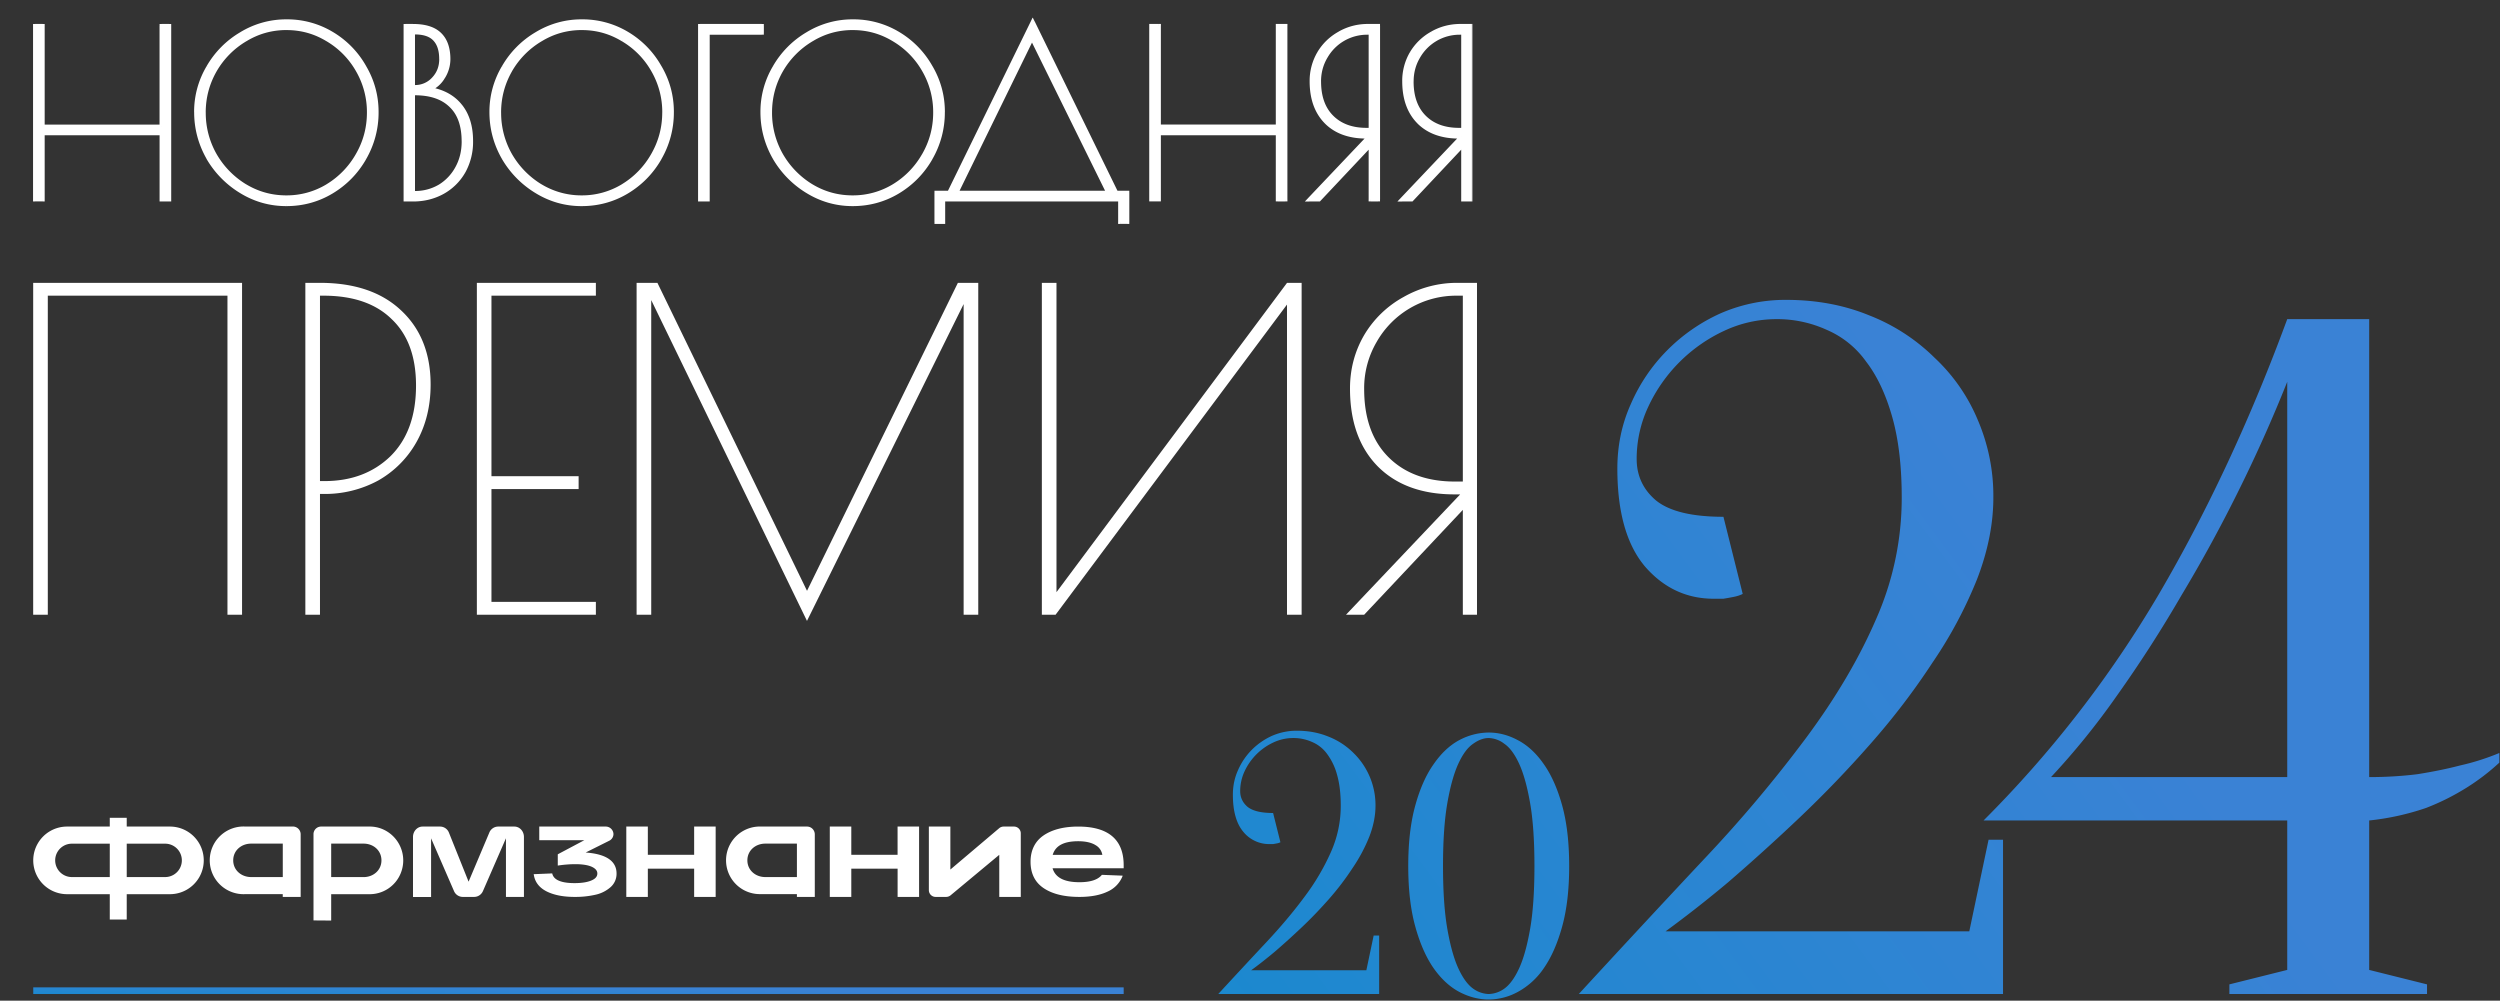
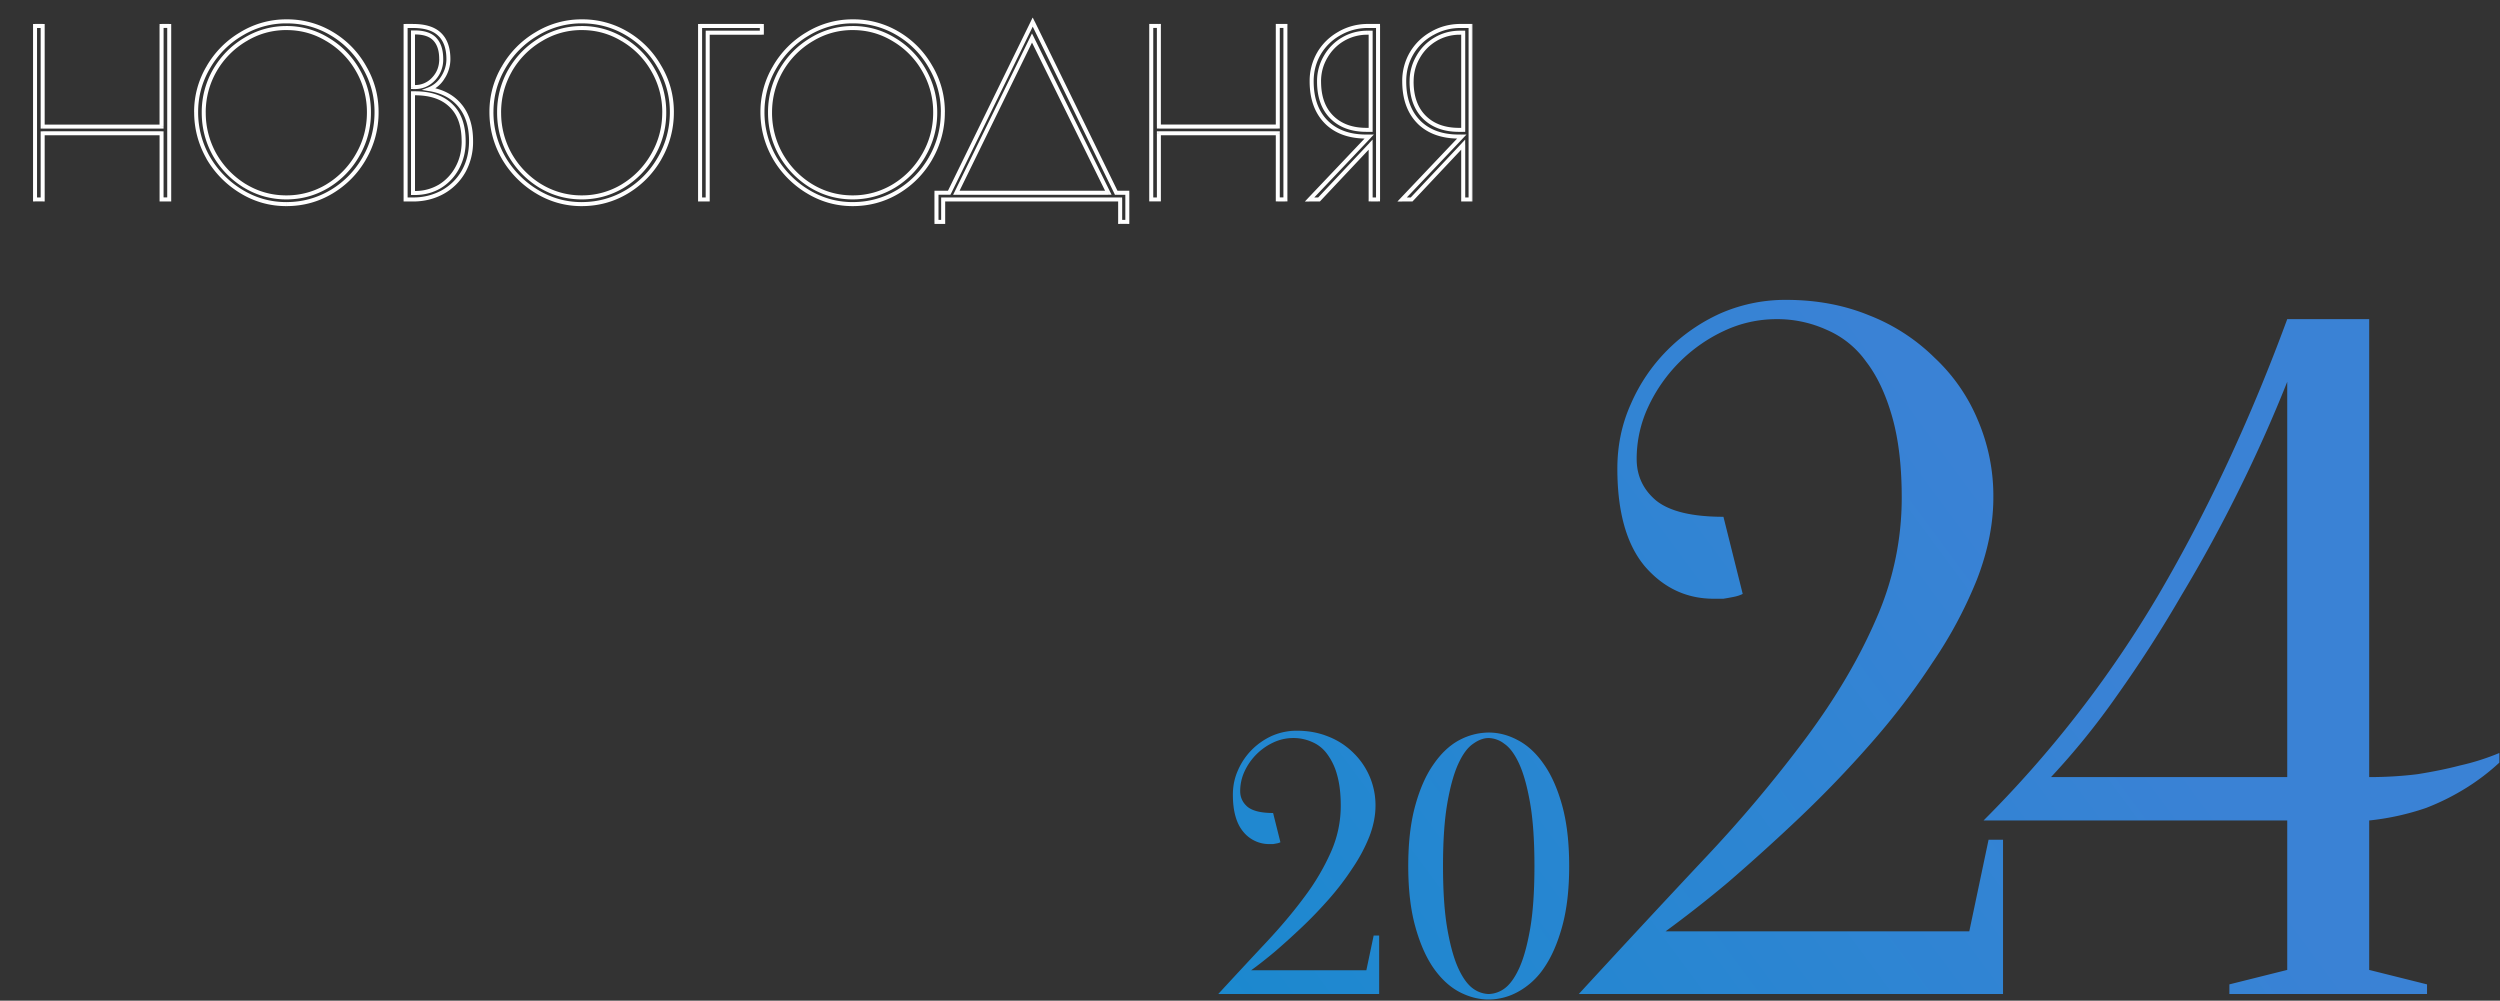
<svg xmlns="http://www.w3.org/2000/svg" fill="none" viewBox="0 0 752 301">
  <rect x="0" y="0" width="752" height="301" fill="#333333" stroke="none" />
-   <path fill="#fff" d="M9.98 85.08h62.83v99.83h-4.39V88.94H14.38v95.97h-4.4V85.08Zm81.88 0h4.39c10.47 0 18.64 2.8 24.5 8.38 5.85 5.5 8.78 12.92 8.78 22.23 0 6.48-1.42 12.25-4.26 17.3a30.25 30.25 0 0 1-11.58 11.59 33.62 33.62 0 0 1-16.38 4h-1.06v36.33h-4.4V85.08Zm5.72 59.63c8.08 0 14.69-2.48 19.84-7.45 5.14-5.06 7.72-12.16 7.72-21.3 0-8.7-2.45-15.35-7.33-19.97-4.79-4.7-11.62-7.05-20.5-7.05h-1.06v55.77h1.33Zm45.86-59.63h35.8v3.86h-31.41v54.3h26.22v3.87h-26.22v33.94h31.41v3.86h-35.8V85.08Zm150.82 0v99.83h-4.4V91.47l-47.12 95.3-46.85-96.5v94.64h-4.4V85.08h6.26l45 92.64 45.38-92.64h6.13Zm19.13 0h4.4v93.04l69.35-93.04h4.39v99.83h-4.4v-93.3l-69.61 93.3h-4.13V85.08Zm125.83 63.63h-1.73c-9.76 0-17.44-2.8-23.03-8.39-5.59-5.68-8.38-13.49-8.38-23.43 0-5.86 1.42-11.22 4.26-16.1a31.23 31.23 0 0 1 11.85-11.45 32.42 32.42 0 0 1 16.37-4.26h5.72v99.83h-4.26v-31.54l-29.68 31.54h-5.46l34.34-36.2Zm.8-3.86V88.94h-1.73a27.5 27.5 0 0 0-24.23 13.98 27.5 27.5 0 0 0-3.72 14.1c0 8.8 2.44 15.62 7.32 20.5 4.88 4.88 11.54 7.33 19.97 7.33h2.4Z" />
  <mask id="a" width="434" height="63" x="9.04" y="5" fill="#000" maskUnits="userSpaceOnUse">
    <path fill="#fff" d="M9.04 5h434v63h-434z" />
-     <path d="M10.54 7.81h2.3v30.27H48.6V7.81h2.3V60h-2.3V40.1H12.84V60h-2.3V7.81ZM86.12 61.4c-4.87 0-9.39-1.27-13.56-3.83a28.6 28.6 0 0 1-9.95-10.15 27.41 27.41 0 0 1-3.62-13.71c0-4.83 1.23-9.33 3.69-13.5a27.48 27.48 0 0 1 9.95-10.02 25.9 25.9 0 0 1 13.56-3.76c4.92 0 9.44 1.23 13.57 3.69a27.1 27.1 0 0 1 9.81 10.02 26.27 26.27 0 0 1 3.7 13.57 27.4 27.4 0 0 1-3.7 13.91 27.48 27.48 0 0 1-9.88 10.1 26.03 26.03 0 0 1-13.57 3.68Zm0-2.02c4.46 0 8.59-1.13 12.39-3.4a25.64 25.64 0 0 0 9.05-9.33 25.2 25.2 0 0 0 3.4-12.8 25.1 25.1 0 0 0-3.33-12.67 25.1 25.1 0 0 0-9.05-9.25 23.36 23.36 0 0 0-12.39-3.48c-4.5 0-8.65 1.16-12.45 3.48a25.64 25.64 0 0 0-9.12 9.25 25.1 25.1 0 0 0-3.34 12.67 25.6 25.6 0 0 0 12.46 22.12 23.71 23.71 0 0 0 12.38 3.41Zm35.9-51.56h2.22c3.67 0 6.36.86 8.07 2.58 1.72 1.67 2.58 4.15 2.58 7.44 0 1.9-.56 3.74-1.67 5.5a8.45 8.45 0 0 1-4.04 3.48c3.99.65 7.07 2.32 9.25 5.01 2.19 2.69 3.28 6.22 3.28 10.58 0 3.47-.77 6.56-2.3 9.25a16.26 16.26 0 0 1-6.33 6.2 18.2 18.2 0 0 1-8.84 2.15h-2.23V7.81Zm2.78 18.37c2.22 0 4.1-.8 5.63-2.43a8.4 8.4 0 0 0 2.3-5.99c0-2.64-.65-4.63-1.95-5.98-1.25-1.35-3.25-2.02-5.98-2.02h-.56v16.42h.56Zm0 31.87c2.73 0 5.21-.65 7.44-1.95a14.54 14.54 0 0 0 5.29-5.56 16.35 16.35 0 0 0 1.95-8c0-4.78-1.28-8.38-3.83-10.79-2.5-2.46-6.12-3.69-10.85-3.69h-.56v30h.56Zm50.17 3.34c-4.87 0-9.4-1.27-13.57-3.83a28.6 28.6 0 0 1-9.95-10.15 27.41 27.41 0 0 1-3.62-13.71c0-4.83 1.23-9.33 3.7-13.5a27.48 27.48 0 0 1 9.94-10.02 25.9 25.9 0 0 1 13.57-3.76c4.92 0 9.44 1.23 13.57 3.69a27.1 27.1 0 0 1 9.81 10.02 26.27 26.27 0 0 1 3.69 13.57 27.4 27.4 0 0 1-3.69 13.91 27.48 27.48 0 0 1-9.88 10.1 26.03 26.03 0 0 1-13.57 3.68Zm0-2.02c4.45 0 8.58-1.13 12.39-3.4a25.64 25.64 0 0 0 9.04-9.33 25.2 25.2 0 0 0 3.41-12.8 25.1 25.1 0 0 0-3.34-12.67 25.1 25.1 0 0 0-9.04-9.25 23.36 23.36 0 0 0-12.39-3.48c-4.5 0-8.65 1.16-12.45 3.48a25.64 25.64 0 0 0-9.12 9.25 25.1 25.1 0 0 0-3.34 12.67 25.61 25.61 0 0 0 12.46 22.12 23.71 23.71 0 0 0 12.38 3.41Zm35.61-51.56h18.58v2.02h-16.28V60h-2.3V7.81Zm45.9 53.58c-4.87 0-9.4-1.27-13.57-3.83a28.59 28.59 0 0 1-9.95-10.15 27.41 27.41 0 0 1-3.62-13.71c0-4.83 1.23-9.33 3.69-13.5a27.49 27.49 0 0 1 9.95-10.02 25.9 25.9 0 0 1 13.57-3.76c4.92 0 9.44 1.23 13.57 3.69a27.1 27.1 0 0 1 9.8 10.02 26.27 26.27 0 0 1 3.7 13.57 27.4 27.4 0 0 1-3.7 13.91 27.48 27.48 0 0 1-9.87 10.1 26.04 26.04 0 0 1-13.57 3.68Zm0-2.02c4.45 0 8.58-1.13 12.38-3.4a25.63 25.63 0 0 0 9.05-9.33 25.2 25.2 0 0 0 3.41-12.8c0-4.55-1.11-8.77-3.34-12.67a25.1 25.1 0 0 0-9.05-9.25 23.35 23.35 0 0 0-12.38-3.48c-4.5 0-8.65 1.16-12.46 3.48a25.64 25.64 0 0 0-9.11 9.25 25.09 25.09 0 0 0-3.34 12.67 25.6 25.6 0 0 0 12.45 22.12 23.71 23.71 0 0 0 12.39 3.41Zm25.22-1.39h3.82l25.12-51.35 25.12 51.35h3.34v8.77h-2.16V60h-53.23v6.75h-2.01v-8.77Zm51.7 0-22.97-46.55-22.75 46.55h45.72Zm12.9-50.17h2.3v30.27h35.77V7.81h2.3V60h-2.3V40.1H348.6V60h-2.3V7.81Zm65.57 33.26h-.9c-5.1 0-9.12-1.46-12.04-4.38-2.92-2.97-4.38-7.05-4.38-12.25 0-3.06.74-5.86 2.22-8.42a16.32 16.32 0 0 1 6.2-5.98 16.95 16.95 0 0 1 8.55-2.23h3V60h-2.23V43.5L396.77 60h-2.85l17.95-18.93Zm.42-2.01V9.83h-.9a14.37 14.37 0 0 0-12.67 7.3 14.37 14.37 0 0 0-1.95 7.38c0 4.6 1.28 8.17 3.83 10.72 2.55 2.55 6.03 3.83 10.44 3.83h1.25Zm27.42 2.01h-.9c-5.1 0-9.12-1.46-12.04-4.38-2.92-2.97-4.38-7.05-4.38-12.25 0-3.06.74-5.86 2.23-8.42a16.32 16.32 0 0 1 6.19-5.98 16.95 16.95 0 0 1 8.56-2.23h2.99V60h-2.23V43.5L424.62 60h-2.86l17.95-18.93Zm.42-2.01V9.83h-.9a14.37 14.37 0 0 0-12.67 7.3 14.38 14.38 0 0 0-1.94 7.38c0 4.6 1.27 8.17 3.82 10.72 2.55 2.55 6.03 3.83 10.44 3.83h1.25Z" />
  </mask>
-   <path fill="#fff" d="M10.54 7.81h2.3v30.27H48.6V7.81h2.3V60h-2.3V40.1H12.84V60h-2.3V7.81ZM86.12 61.4c-4.87 0-9.39-1.27-13.56-3.83a28.6 28.6 0 0 1-9.95-10.15 27.41 27.41 0 0 1-3.62-13.71c0-4.83 1.23-9.33 3.69-13.5a27.48 27.48 0 0 1 9.95-10.02 25.9 25.9 0 0 1 13.56-3.76c4.92 0 9.44 1.23 13.57 3.69a27.1 27.1 0 0 1 9.81 10.02 26.27 26.27 0 0 1 3.7 13.57 27.4 27.4 0 0 1-3.7 13.91 27.48 27.48 0 0 1-9.88 10.1 26.03 26.03 0 0 1-13.57 3.68Zm0-2.02c4.46 0 8.59-1.13 12.39-3.4a25.64 25.64 0 0 0 9.05-9.33 25.2 25.2 0 0 0 3.4-12.8 25.1 25.1 0 0 0-3.33-12.67 25.1 25.1 0 0 0-9.05-9.25 23.36 23.36 0 0 0-12.39-3.48c-4.5 0-8.65 1.16-12.45 3.48a25.64 25.64 0 0 0-9.12 9.25 25.1 25.1 0 0 0-3.34 12.67 25.6 25.6 0 0 0 12.46 22.12 23.71 23.71 0 0 0 12.38 3.41Zm35.9-51.56h2.22c3.67 0 6.36.86 8.07 2.58 1.72 1.67 2.58 4.15 2.58 7.44 0 1.9-.56 3.74-1.67 5.5a8.45 8.45 0 0 1-4.04 3.48c3.99.65 7.07 2.32 9.25 5.01 2.19 2.69 3.28 6.22 3.28 10.58 0 3.47-.77 6.56-2.3 9.25a16.26 16.26 0 0 1-6.33 6.2 18.2 18.2 0 0 1-8.84 2.15h-2.23V7.81Zm2.78 18.37c2.22 0 4.1-.8 5.63-2.43a8.4 8.4 0 0 0 2.3-5.99c0-2.64-.65-4.63-1.95-5.98-1.25-1.35-3.25-2.02-5.98-2.02h-.56v16.42h.56Zm0 31.87c2.73 0 5.21-.65 7.44-1.95a14.54 14.54 0 0 0 5.29-5.56 16.35 16.35 0 0 0 1.95-8c0-4.78-1.28-8.38-3.83-10.79-2.5-2.46-6.12-3.69-10.85-3.69h-.56v30h.56Zm50.17 3.34c-4.87 0-9.4-1.27-13.57-3.83a28.6 28.6 0 0 1-9.95-10.15 27.41 27.41 0 0 1-3.62-13.71c0-4.83 1.23-9.33 3.7-13.5a27.48 27.48 0 0 1 9.94-10.02 25.9 25.9 0 0 1 13.57-3.76c4.92 0 9.44 1.23 13.57 3.69a27.1 27.1 0 0 1 9.81 10.02 26.27 26.27 0 0 1 3.69 13.57 27.4 27.4 0 0 1-3.69 13.91 27.48 27.48 0 0 1-9.88 10.1 26.03 26.03 0 0 1-13.57 3.68Zm0-2.02c4.45 0 8.58-1.13 12.39-3.4a25.64 25.64 0 0 0 9.04-9.33 25.2 25.2 0 0 0 3.41-12.8 25.1 25.1 0 0 0-3.34-12.67 25.1 25.1 0 0 0-9.04-9.25 23.36 23.36 0 0 0-12.39-3.48c-4.5 0-8.65 1.16-12.45 3.48a25.64 25.64 0 0 0-9.12 9.25 25.1 25.1 0 0 0-3.34 12.67 25.61 25.61 0 0 0 12.46 22.12 23.71 23.71 0 0 0 12.38 3.41Zm35.61-51.56h18.58v2.02h-16.28V60h-2.3V7.81Zm45.9 53.58c-4.87 0-9.4-1.27-13.57-3.83a28.59 28.59 0 0 1-9.95-10.15 27.41 27.41 0 0 1-3.62-13.71c0-4.83 1.23-9.33 3.69-13.5a27.49 27.49 0 0 1 9.95-10.02 25.9 25.9 0 0 1 13.57-3.76c4.92 0 9.44 1.23 13.57 3.69a27.1 27.1 0 0 1 9.8 10.02 26.27 26.27 0 0 1 3.7 13.57 27.4 27.4 0 0 1-3.7 13.91 27.48 27.48 0 0 1-9.87 10.1 26.04 26.04 0 0 1-13.57 3.68Zm0-2.02c4.45 0 8.58-1.13 12.38-3.4a25.63 25.63 0 0 0 9.05-9.33 25.2 25.2 0 0 0 3.41-12.8c0-4.55-1.11-8.77-3.34-12.67a25.1 25.1 0 0 0-9.05-9.25 23.35 23.35 0 0 0-12.38-3.48c-4.5 0-8.65 1.16-12.46 3.48a25.64 25.64 0 0 0-9.11 9.25 25.09 25.09 0 0 0-3.34 12.67 25.6 25.6 0 0 0 12.45 22.12 23.71 23.71 0 0 0 12.39 3.41Zm25.22-1.39h3.82l25.12-51.35 25.12 51.35h3.34v8.77h-2.16V60h-53.23v6.75h-2.01v-8.77Zm51.7 0-22.97-46.55-22.75 46.55h45.72Zm12.9-50.17h2.3v30.27h35.77V7.81h2.3V60h-2.3V40.1H348.6V60h-2.3V7.81Zm65.57 33.26h-.9c-5.1 0-9.12-1.46-12.04-4.38-2.92-2.97-4.38-7.05-4.38-12.25 0-3.06.74-5.86 2.22-8.42a16.32 16.32 0 0 1 6.2-5.98 16.95 16.95 0 0 1 8.55-2.23h3V60h-2.23V43.5L396.77 60h-2.85l17.95-18.93Zm.42-2.01V9.83h-.9a14.37 14.37 0 0 0-12.67 7.3 14.37 14.37 0 0 0-1.95 7.38c0 4.6 1.28 8.17 3.83 10.72 2.55 2.55 6.03 3.83 10.44 3.83h1.25Zm27.42 2.01h-.9c-5.1 0-9.12-1.46-12.04-4.38-2.92-2.97-4.38-7.05-4.38-12.25 0-3.06.74-5.86 2.23-8.42a16.32 16.32 0 0 1 6.19-5.98 16.95 16.95 0 0 1 8.56-2.23h2.99V60h-2.23V43.5L424.62 60h-2.86l17.95-18.93Zm.42-2.01V9.83h-.9a14.37 14.37 0 0 0-12.67 7.3 14.38 14.38 0 0 0-1.94 7.38c0 4.6 1.27 8.17 3.82 10.72 2.55 2.55 6.03 3.83 10.44 3.83h1.25Z" />
  <path fill="#fff" d="M10.54 7.81v-.6h-.6v.6h.6Zm2.3 0h.6v-.6h-.6v.6Zm0 30.27h-.61v.6h.6v-.6Zm35.76 0v.6h.6v-.6h-.6Zm0-30.27v-.6H48v.6h.6Zm2.3 0h.6v-.6h-.6v.6Zm0 52.19v.6h.6V60h-.6Zm-2.3 0H48v.6h.6V60Zm0-19.9h.6v-.6h-.6v.6Zm-35.76 0v-.6h-.61v.6h.6Zm0 19.9v.6h.6V60h-.6Zm-2.3 0h-.6v.6h.6V60Zm0-51.58h2.3V7.2h-2.3v1.2Zm1.69-.6v30.26h1.21V7.81h-1.21Zm.6 30.87H48.6v-1.21H12.84v1.2Zm36.38-.6V7.8h-1.22v30.27h1.22ZM48.6 8.41h2.3V7.2h-2.3v1.2Zm1.7-.6V60h1.2V7.81h-1.2Zm.6 51.57h-2.3v1.22h2.3v-1.22Zm-1.7.61V40.1H48V60h1.2Zm-.6-20.5H12.84v1.2H48.6v-1.2Zm-36.37.6V60h1.21V40.1h-1.21Zm.6 19.3h-2.3v1.2h2.3v-1.2Zm-1.69.6V7.81h-1.2V60h1.2Zm61.42-2.44-.32.52.32-.52ZM62.6 47.41l-.53.3.53-.3Zm.07-27.21.52.3-.52-.3Zm9.95-10.02.3.52-.3-.52Zm27.13-.07-.3.52.3-.52Zm9.81 10.02-.52.3.52-.3Zm0 27.48-.52-.3.52.3Zm-9.88 10.1.31.51-.3-.52Zm-1.18-1.75.31.52-.31-.52Zm9.05-9.32-.53-.3.53.3Zm.06-25.47.53-.3-.53.3Zm-9.04-9.25-.32.52.32-.52Zm-24.84 0 .3.52h.01l-.31-.52Zm-9.12 9.25-.52-.3.52.3Zm0 25.47-.52.3.52-.3Zm9.12 9.32-.32.52.32-.52Zm12.38 4.83c-4.75 0-9.17-1.25-13.25-3.74l-.63 1.03C76.51 60.7 81.14 62 86.12 62v-1.21Zm-13.25-3.74a27.99 27.99 0 0 1-9.74-9.95l-1.05.61a29.2 29.2 0 0 0 10.16 10.37l.63-1.03Zm-9.74-9.94A26.8 26.8 0 0 1 59.6 33.7h-1.2c0 4.97 1.23 9.65 3.69 14l1.05-.6ZM59.6 33.7c0-4.72 1.2-9.11 3.6-13.2l-1.04-.6a26.75 26.75 0 0 0-3.77 13.8h1.21Zm3.6-13.2c2.41-4.13 5.66-7.4 9.74-9.8l-.61-1.04a28.08 28.08 0 0 0-10.17 10.23l1.05.61Zm9.75-9.8a25.3 25.3 0 0 1 13.25-3.67V5.82a26.5 26.5 0 0 0-13.88 3.84l.63 1.04Zm13.25-3.67c4.81 0 9.23 1.2 13.26 3.6l.62-1.04A26.64 26.64 0 0 0 86.2 5.82v1.2Zm13.26 3.6a26.5 26.5 0 0 1 9.6 9.8l1.05-.6a27.71 27.71 0 0 0-10.03-10.24l-.62 1.04Zm9.6 9.8c2.4 4.09 3.6 8.5 3.6 13.27h1.22c0-4.98-1.26-9.6-3.78-13.88l-1.04.62Zm3.6 13.27c0 4.9-1.2 9.44-3.6 13.61l1.05.6a28 28 0 0 0 3.77-14.21h-1.21Zm-3.6 13.61a26.88 26.88 0 0 1-9.67 9.88l.62 1.03c4.27-2.56 7.64-6 10.1-10.3l-1.05-.6Zm-9.67 9.87a25.43 25.43 0 0 1-13.26 3.6V62c5.03 0 9.66-1.26 13.88-3.78l-.62-1.04Zm-13.26 2.8c4.57 0 8.8-1.17 12.7-3.5l-.62-1.04a23.1 23.1 0 0 1-12.08 3.33v1.2Zm12.7-3.5a26.25 26.25 0 0 0 9.26-9.54l-1.05-.6a25.04 25.04 0 0 1-8.84 9.1l.63 1.04Zm9.26-9.54a25.8 25.8 0 0 0 3.49-13.1h-1.21c0 4.48-1.1 8.65-3.33 12.5l1.05.6Zm3.49-13.1a25.7 25.7 0 0 0-3.42-12.97l-1.05.6a24.49 24.49 0 0 1 3.26 12.37h1.21Zm-3.42-12.97a25.7 25.7 0 0 0-9.26-9.47l-.62 1.04a24.48 24.48 0 0 1 8.83 9.03l1.05-.6Zm-9.26-9.47a23.96 23.96 0 0 0-12.7-3.57v1.22c4.35 0 8.37 1.12 12.07 3.39l.63-1.04ZM86.2 7.83c-4.6 0-8.87 1.2-12.77 3.57l.63 1.04c3.71-2.27 7.75-3.4 12.14-3.4v-1.2ZM73.43 11.4c-3.9 2.33-7 5.49-9.33 9.47l1.05.6a25.04 25.04 0 0 1 8.9-9.03l-.62-1.04Zm-9.33 9.47a25.7 25.7 0 0 0-3.42 12.97h1.2c0-4.44 1.1-8.56 3.27-12.37l-1.05-.6Zm-3.42 12.97c0 4.7 1.14 9.06 3.42 13.1l1.05-.6a25 25 0 0 1-3.26-12.5h-1.21Zm3.42 13.1a26.81 26.81 0 0 0 9.32 9.54l.63-1.03a25.6 25.6 0 0 1-8.9-9.11l-1.05.6Zm9.33 9.54c3.9 2.33 8.13 3.5 12.7 3.5v-1.21c-4.35 0-8.37-1.1-12.08-3.33l-.62 1.04ZM122 7.81v-.6h-.6v.6h.6Zm10.3 2.58-.43.43h.01l.42-.43Zm.9 12.94.51.33-.5-.33Zm-4.03 3.48-.22-.57-2.1.8 2.22.37.1-.6Zm9.25 5.01.47-.38-.47.38Zm.98 19.83.52.3-.52-.3Zm-6.33 6.2.29.52-.3-.53ZM122 60h-.6v.6h.6V60Zm8.42-36.25.44.41-.44-.41Zm.35-11.97-.44.41v.01l.44-.42Zm-6.54-2.02v-.6h-.6v.6h.6Zm0 16.42h-.6v.6h.6v-.6Zm8 29.92.3.53h.02l-.32-.53Zm5.29-5.56-.53-.3.53.3Zm-1.88-18.79-.42.43v.01l.42-.44Zm-11.41-3.69v-.6h-.6v.6h.6Zm0 30h-.6v.6h.6v-.6Zm-2.23-49.64h2.23V7.2h-2.23v1.2Zm2.23 0c3.59 0 6.09.84 7.64 2.4l.86-.86c-1.88-1.88-4.76-2.75-8.5-2.75v1.2Zm7.65 2.4c1.56 1.52 2.4 3.82 2.4 7.01h1.2c0-3.39-.89-6.05-2.76-7.88l-.84.87Zm2.4 7.01c0 1.78-.53 3.5-1.58 5.18l1.02.64a10.76 10.76 0 0 0 1.76-5.82h-1.2ZM132.7 23a7.85 7.85 0 0 1-3.75 3.24l.44 1.13a9.05 9.05 0 0 0 4.32-3.71l-1.01-.66Zm-3.63 4.4c3.87.64 6.81 2.24 8.88 4.8l.94-.76c-2.28-2.83-5.51-4.56-9.62-5.23l-.2 1.2Zm8.88 4.8c2.08 2.56 3.14 5.94 3.14 10.2h1.21c0-4.47-1.12-8.14-3.4-10.96l-.94.76Zm3.14 10.2c0 3.38-.74 6.36-2.22 8.95l1.06.6a18.98 18.98 0 0 0 2.37-9.55h-1.21Zm-2.22 8.95a15.65 15.65 0 0 1-6.1 5.96l.59 1.06a16.86 16.86 0 0 0 6.56-6.42l-1.05-.6Zm-6.1 5.96a17.59 17.59 0 0 1-8.54 2.08v1.22c3.34 0 6.39-.75 9.13-2.24l-.58-1.06Zm-8.54 2.08h-2.23v1.22h2.23v-1.22Zm-1.62.61V7.81h-1.21V60h1.2Zm2.18-33.21c2.39 0 4.43-.88 6.07-2.63l-.88-.83a6.84 6.84 0 0 1-5.2 2.25v1.2Zm6.07-2.63a9 9 0 0 0 2.46-6.4h-1.2c0 2.23-.72 4.07-2.14 5.57l.88.83Zm2.46-6.4c0-2.73-.67-4.9-2.11-6.4l-.87.84c1.15 1.2 1.77 3.01 1.77 5.56h1.21Zm-2.1-6.4c-1.42-1.51-3.61-2.2-6.43-2.2v1.2c2.65 0 4.45.66 5.54 1.83l.88-.82Zm-6.43-2.2h-.56v1.2h.56v-1.2Zm-1.16.6v16.42h1.2V9.76h-1.2Zm.6 17.03h.56v-1.21h-.56v1.2Zm.56 31.87c2.83 0 5.42-.68 7.75-2.03l-.61-1.05a13.9 13.9 0 0 1-7.14 1.87v1.2Zm7.76-2.04a15.16 15.16 0 0 0 5.5-5.8l-1.06-.57a13.94 13.94 0 0 1-5.07 5.34l.63 1.03Zm5.5-5.8a16.96 16.96 0 0 0 2.02-8.29h-1.2c0 2.88-.63 5.45-1.88 7.72l1.06.58Zm2.02-8.29c0-4.88-1.3-8.66-4.01-11.22l-.83.88c2.39 2.26 3.63 5.67 3.63 10.34h1.21Zm-4-11.21c-2.66-2.6-6.45-3.86-11.28-3.86v1.2c4.63 0 8.07 1.2 10.43 3.52l.84-.86Zm-11.28-3.86h-.56v1.2h.56v-1.2Zm-1.16.6v30h1.2v-30h-1.2Zm.6 30.6h.56v-1.21h-.56v1.2Zm37.16-1.1-.31.52.31-.52Zm-9.95-10.15-.52.3.52-.3Zm.07-27.21.52.3-.52-.3Zm9.95-10.02.3.52h.01l-.3-.52Zm27.14-.07-.31.52.3-.52Zm9.81 10.02-.52.3.52-.3Zm0 27.48-.52-.3.52.3Zm-9.88 10.1.3.51h.01l-.31-.52Zm-1.18-1.75.3.52h.01l-.31-.52Zm9.04-9.32-.52-.3.52.3Zm.07-25.47.53-.3-.53.3Zm-9.04-9.25-.32.52.32-.52Zm-24.84 0 .3.52h.01l-.31-.52Zm-9.12 9.25-.52-.3.52.3Zm0 25.47-.53.3.53-.3Zm9.12 9.32-.32.52.32-.52Zm12.38 4.83c-4.76 0-9.17-1.25-13.25-3.74l-.63 1.03c4.27 2.61 8.9 3.92 13.88 3.92v-1.21Zm-13.25-3.74a28 28 0 0 1-9.75-9.95l-1.04.61a29.2 29.2 0 0 0 10.16 10.37l.63-1.03Zm-9.74-9.94a26.81 26.81 0 0 1-3.54-13.41h-1.21c0 4.97 1.23 9.65 3.7 14l1.05-.6Zm-3.54-13.41c0-4.72 1.2-9.11 3.6-13.2l-1.04-.6a26.75 26.75 0 0 0-3.77 13.8h1.2Zm3.6-13.2c2.41-4.13 5.65-7.4 9.74-9.8l-.62-1.04A28.1 28.1 0 0 0 151 19.89l1.04.61Zm9.74-9.8a25.3 25.3 0 0 1 13.26-3.67V5.82a26.5 26.5 0 0 0-13.88 3.84l.62 1.04Zm13.26-3.67c4.81 0 9.23 1.2 13.26 3.6l.62-1.04a26.64 26.64 0 0 0-13.88-3.77v1.2Zm13.26 3.6a26.5 26.5 0 0 1 9.6 9.8l1.04-.6a27.71 27.71 0 0 0-10.02-10.24l-.62 1.04Zm9.6 9.8c2.4 4.09 3.6 8.5 3.6 13.27h1.21c0-4.98-1.25-9.6-3.77-13.88l-1.04.62Zm3.6 13.27c0 4.9-1.2 9.44-3.6 13.61l1.04.6a28 28 0 0 0 3.77-14.21h-1.2Zm-3.6 13.61a26.88 26.88 0 0 1-9.67 9.88l.62 1.03c4.26-2.56 7.63-6 10.1-10.3l-1.05-.6Zm-9.67 9.87a25.43 25.43 0 0 1-13.26 3.6V62c5.02 0 9.66-1.26 13.88-3.78l-.62-1.04Zm-13.26 2.8c4.56 0 8.8-1.17 12.7-3.5l-.62-1.04a23.1 23.1 0 0 1-12.08 3.33v1.2Zm12.7-3.5a26.25 26.25 0 0 0 9.26-9.54l-1.05-.6a25.04 25.04 0 0 1-8.84 9.1l.63 1.04Zm9.26-9.54a25.8 25.8 0 0 0 3.49-13.1h-1.21c0 4.48-1.11 8.65-3.33 12.5l1.05.6Zm3.49-13.1A25.7 25.7 0 0 0 197 20.87l-1.05.6a24.49 24.49 0 0 1 3.26 12.37h1.2ZM197 20.87a25.7 25.7 0 0 0-9.26-9.47l-.62 1.04a24.48 24.48 0 0 1 8.83 9.03l1.05-.6Zm-9.26-9.47a23.96 23.96 0 0 0-12.7-3.57v1.22c4.34 0 8.36 1.12 12.07 3.39l.63-1.04Zm-12.7-3.57c-4.6 0-8.87 1.2-12.77 3.57l.63 1.04c3.7-2.27 7.75-3.4 12.14-3.4v-1.2Zm-12.76 3.57c-3.9 2.33-7 5.49-9.33 9.47l1.04.6a25.03 25.03 0 0 1 8.9-9.03l-.61-1.04Zm-9.34 9.47a25.7 25.7 0 0 0-3.41 12.97h1.2c0-4.44 1.1-8.56 3.27-12.37l-1.06-.6Zm-3.41 12.97c0 4.7 1.13 9.06 3.41 13.1l1.06-.6a25 25 0 0 1-3.26-12.5h-1.22Zm3.42 13.1a26.81 26.81 0 0 0 9.32 9.54l.63-1.03a25.6 25.6 0 0 1-8.9-9.11l-1.05.6Zm9.33 9.54c3.9 2.33 8.13 3.5 12.7 3.5v-1.21a23.1 23.1 0 0 1-12.08-3.33l-.63 1.04Zm48.3-48.67v-.6h-.6v.6h.6Zm18.58 0h.6v-.6h-.6v.6Zm0 2.02v.6h.6v-.6h-.6Zm-16.28 0v-.6h-.6v.6h.6Zm0 50.17v.6h.6V60h-.6Zm-2.3 0h-.6v.6h.6V60Zm0-51.58h18.58V7.2h-18.58v1.2Zm17.97-.6v2.01h1.22V7.81h-1.22Zm.61 1.4h-16.28v1.22h16.28V9.23Zm-16.89.61V60h1.21V9.83h-1.2Zm.6 49.56h-2.29v1.22h2.3v-1.22Zm-1.68.61V7.81h-1.21V60h1.2Zm31.72-2.44-.31.52.31-.52Zm-9.95-10.15-.53.3.53-.3Zm.07-27.21.52.3-.52-.3Zm9.95-10.02.3.52h.01l-.3-.52Zm27.14-.07-.31.52.3-.52Zm9.8 10.02-.52.3.53-.3Zm0 27.48-.52-.3.53.3Zm-9.87 10.1.3.51-.3-.52Zm-1.19-1.75.31.52h.01l-.31-.52Zm9.05-9.32-.52-.3.52.3Zm.07-25.47.52-.3-.52.3Zm-9.05-9.25-.31.52.31-.52Zm-24.84 0 .31.52-.3-.52Zm-9.11 9.25-.52-.3.52.3Zm0 25.47-.53.3.53-.3Zm9.11 9.32-.31.52.31-.52Zm12.39 4.83c-4.76 0-9.17-1.25-13.25-3.74l-.63 1.03c4.27 2.61 8.9 3.92 13.88 3.92v-1.21Zm-13.25-3.74a28 28 0 0 1-9.75-9.95l-1.04.61a29.2 29.2 0 0 0 10.16 10.37l.63-1.03Zm-9.74-9.94a26.8 26.8 0 0 1-3.54-13.41h-1.21c0 4.97 1.23 9.65 3.7 14l1.05-.6Zm-3.54-13.41c0-4.72 1.2-9.11 3.6-13.2l-1.04-.6a26.75 26.75 0 0 0-3.77 13.8h1.2Zm3.6-13.2c2.41-4.13 5.65-7.4 9.74-9.8l-.62-1.04a28.09 28.09 0 0 0-10.16 10.23l1.04.61Zm9.74-9.8a25.3 25.3 0 0 1 13.26-3.67V5.82a26.5 26.5 0 0 0-13.88 3.84l.62 1.04Zm13.26-3.67c4.81 0 9.22 1.2 13.26 3.6l.62-1.04a26.64 26.64 0 0 0-13.88-3.77v1.2Zm13.26 3.6a26.5 26.5 0 0 1 9.6 9.8l1.04-.6a27.72 27.72 0 0 0-10.02-10.24l-.62 1.04Zm9.6 9.8c2.4 4.09 3.6 8.5 3.6 13.27h1.21c0-4.98-1.26-9.6-3.77-13.88l-1.04.62ZM283 33.7c0 4.9-1.2 9.44-3.6 13.61l1.04.6a28 28 0 0 0 3.77-14.21h-1.2Zm-3.6 13.61a26.87 26.87 0 0 1-9.67 9.88l.62 1.03c4.26-2.56 7.63-6 10.1-10.3l-1.06-.6Zm-9.67 9.87a25.43 25.43 0 0 1-13.26 3.6V62c5.02 0 9.65-1.26 13.88-3.78l-.62-1.04Zm-13.26 2.8c4.56 0 8.8-1.17 12.7-3.5l-.63-1.04a23.11 23.11 0 0 1-12.07 3.33v1.2Zm12.7-3.5a26.24 26.24 0 0 0 9.26-9.54l-1.06-.6a25.03 25.03 0 0 1-8.83 9.1l.63 1.04Zm9.25-9.54a25.8 25.8 0 0 0 3.5-13.1h-1.22c0 4.48-1.1 8.65-3.32 12.5l1.05.6Zm3.5-13.1a25.7 25.7 0 0 0-3.43-12.97l-1.05.6a24.5 24.5 0 0 1 3.26 12.37h1.22Zm-3.43-12.97a25.7 25.7 0 0 0-9.25-9.47l-.63 1.04a24.5 24.5 0 0 1 8.83 9.03l1.06-.6Zm-9.25-9.47a23.96 23.96 0 0 0-12.7-3.57v1.22c4.34 0 8.36 1.12 12.07 3.39l.63-1.04Zm-12.7-3.57c-4.61 0-8.87 1.2-12.77 3.57l.63 1.04c3.7-2.27 7.75-3.4 12.14-3.4v-1.2Zm-12.77 3.57c-3.89 2.33-7 5.49-9.32 9.47l1.04.6a25.04 25.04 0 0 1 8.9-9.03l-.62-1.04Zm-9.33 9.47a25.7 25.7 0 0 0-3.42 12.97h1.21c0-4.44 1.09-8.56 3.26-12.37l-1.05-.6Zm-3.42 12.97c0 4.7 1.14 9.06 3.42 13.1l1.06-.6a25 25 0 0 1-3.27-12.5h-1.2Zm3.43 13.1a26.81 26.81 0 0 0 9.32 9.54l.63-1.03a25.6 25.6 0 0 1-8.9-9.11l-1.05.6Zm9.32 9.54c3.9 2.33 8.14 3.5 12.7 3.5v-1.21c-4.35 0-8.37-1.1-12.08-3.33l-.62 1.04Zm37.92 1.5v-.6h-.6v.6h.6Zm3.82 0v.6h.38l.17-.33-.55-.27Zm25.12-51.35.55-.26-.55-1.12-.54 1.12.54.26Zm25.12 51.35-.54.27.16.34h.38v-.6Zm3.34 0h.6v-.6h-.6v.6Zm0 8.77v.6h.6v-.6h-.6Zm-2.16 0h-.6v.6h.6v-.6Zm0-6.75h.61v-.6h-.6v.6Zm-53.23 0v-.6h-.6v.6h.6Zm0 6.75v.6h.61v-.6h-.6Zm-2.01 0h-.6v.6h.6v-.6Zm51.7-8.77v.6h.97l-.43-.87-.54.27Zm-22.97-46.55.55-.27-.55-1.1-.54 1.1.54.27Zm-22.75 46.55-.54-.26-.43.87h.97v-.6Zm-5.98.6h3.82v-1.2h-3.82v1.2Zm4.37-.33L311.19 6.9l-1.1-.53-25.11 51.35 1.09.53ZM310.1 6.9l25.12 51.35 1.08-.53L311.2 6.37l-1.1.53Zm25.66 51.69h3.34v-1.21h-3.34v1.2Zm2.74-.6v8.76h1.2v-8.77h-1.2Zm.6 8.15h-2.16v1.21h2.16v-1.2Zm-1.55.6V60h-1.21v6.75h1.21Zm-.6-7.35H283.7v1.22h53.23v-1.22ZM283.1 60v6.75h1.21V60h-1.21Zm.6 6.14h-2.01v1.21h2.01v-1.2Zm-1.4.6v-8.76h-1.22v8.77h1.21Zm51.63-9.03-22.96-46.55-1.09.54 22.96 46.55 1.09-.54Zm-24.05-46.54-22.75 46.55 1.08.53 22.76-46.55-1.09-.53Zm-22.2 47.42h45.7v-1.21h-45.7v1.2ZM346.3 7.8v-.6h-.61v.6h.6Zm2.3 0h.6v-.6h-.6v.6Zm0 30.27H348v.6h.6v-.6Zm35.76 0v.6h.6v-.6h-.6Zm0-30.27v-.6h-.6v.6h.6Zm2.3 0h.6v-.6h-.6v.6Zm0 52.19v.6h.6V60h-.6Zm-2.3 0h-.6v.6h.6V60Zm0-19.9h.6v-.6h-.6v.6Zm-35.77 0v-.6h-.6v.6h.6Zm0 19.9v.6h.6V60h-.6Zm-2.3 0h-.6v.6h.6V60Zm0-51.58h2.3V7.2h-2.3v1.2Zm1.7-.6v30.26h1.2V7.81H348Zm.6 30.87h35.77v-1.21H348.6v1.2Zm36.37-.6V7.8h-1.2v30.27h1.2Zm-.6-29.67h2.3V7.2h-2.3v1.2Zm1.69-.6V60h1.2V7.81h-1.2Zm.6 51.57h-2.3v1.22h2.3v-1.22Zm-1.69.61V40.1h-1.2V60h1.2Zm-.6-20.5H348.6v1.2h35.77v-1.2Zm-36.37.6V60h1.2V40.1H348Zm.6 19.3h-2.3v1.2h2.3v-1.2Zm-1.69.6V7.81h-1.21V60h1.21Zm64.96-18.93.44.42.97-1.02h-1.4v.6Zm-12.94-4.38-.43.42.43-.42Zm-2.16-20.67-.52-.3.52.3Zm6.2-5.98.29.53-.3-.53Zm11.54-2.23h.61v-.6h-.6v.6Zm0 52.19v.6h.61V60h-.6Zm-2.22 0h-.6v.6h.6V60Zm0-16.5h.6v-1.52l-1.04 1.11.44.42ZM396.77 60v.6h.26l.18-.19-.44-.41Zm-2.85 0-.44-.42-.97 1.03h1.4V60Zm18.37-20.94v.6h.6v-.6h-.6Zm0-29.23h.6v-.6h-.6v.6Zm-13.57 7.3.52.31-.52-.3Zm1.88 18.1-.43.43.43-.43Zm11.27 5.24h-.9v1.2h.9v-1.2Zm-.9 0c-4.99 0-8.83-1.42-11.61-4.2l-.86.85c3.06 3.06 7.24 4.56 12.47 4.56v-1.21Zm-11.61-4.2c-2.79-2.83-4.21-6.75-4.21-11.83h-1.21c0 5.32 1.5 9.57 4.56 12.67l.86-.84Zm-4.21-11.83c0-2.96.72-5.66 2.15-8.11l-1.05-.61a17.04 17.04 0 0 0-2.31 8.72h1.21Zm2.14-8.1a15.72 15.72 0 0 1 5.97-5.77l-.59-1.06a16.92 16.92 0 0 0-6.42 6.2l1.04.63Zm5.97-5.77a16.34 16.34 0 0 1 8.26-2.15V7.2c-3.2 0-6.16.77-8.86 2.3l.6 1.06Zm8.26-2.15h3V7.2h-3v1.2Zm2.39-.6V60h1.21V7.81h-1.21Zm.6 51.57h-2.22v1.22h2.22v-1.22Zm-1.62.61V43.5h-1.2V60h1.2Zm-1.04-16.9-15.52 16.49.88.82 15.52-16.49-.88-.83Zm-15.08 16.3h-2.85v1.2h2.85v-1.2Zm-2.41 1.02 17.95-18.93-.88-.83-17.95 18.92.88.84Zm18.53-21.36V9.83h-1.2v29.23h1.2Zm-.6-29.83h-.9v1.2h.9v-1.2Zm-.9 0c-2.8 0-5.36.67-7.69 2.03l.61 1.04a13.77 13.77 0 0 1 7.07-1.86V9.23Zm-7.69 2.03a14.9 14.9 0 0 0-5.5 5.58l1.05.6a13.7 13.7 0 0 1 5.06-5.14l-.6-1.04Zm-5.5 5.57a14.98 14.98 0 0 0-2.03 7.68h1.2c0-2.58.63-4.94 1.87-7.07l-1.04-.6Zm-2.03 7.68c0 4.71 1.3 8.45 4 11.15l.86-.86c-2.41-2.4-3.65-5.8-3.65-10.29h-1.21Zm4 11.15c2.69 2.69 6.34 4 10.87 4v-1.2c-4.29 0-7.6-1.25-10.01-3.66l-.86.86Zm10.87 4h1.25v-1.2h-1.25v1.2Zm28.67 1.41.44.42.97-1.02h-1.4v.6Zm-12.94-4.38-.43.42.43-.42Zm-2.15-20.67-.52-.3.51.3Zm6.19-5.98.3.53-.3-.53Zm11.55-2.23h.6v-.6h-.6v.6Zm0 52.19v.6h.6V60h-.6Zm-2.23 0h-.6v.6h.6V60Zm0-16.5h.6v-1.52l-1.04 1.11.44.42ZM424.62 60v.6h.26l.18-.19-.44-.41Zm-2.86 0-.44-.42-.97 1.03h1.41V60Zm18.37-20.94v.6h.6v-.6h-.6Zm0-29.23h.6v-.6h-.6v.6Zm-13.57 7.3.53.31-.53-.3Zm1.88 18.1-.43.43.43-.43Zm11.27 5.24h-.9v1.2h.9v-1.2Zm-.9 0c-4.98 0-8.83-1.42-11.61-4.2l-.86.85c3.07 3.06 7.25 4.56 12.47 4.56v-1.21Zm-11.6-4.2c-2.8-2.83-4.22-6.75-4.22-11.83h-1.2c0 5.32 1.5 9.57 4.55 12.67l.86-.84Zm-4.22-11.83c0-2.96.72-5.66 2.15-8.11l-1.05-.61a17.05 17.05 0 0 0-2.3 8.72h1.2Zm2.14-8.1a15.71 15.71 0 0 1 5.97-5.77l-.59-1.06a16.93 16.93 0 0 0-6.41 6.2l1.03.63Zm5.98-5.77a16.34 16.34 0 0 1 8.26-2.15V7.2c-3.21 0-6.17.77-8.86 2.3l.6 1.06Zm8.26-2.15h2.99V7.2h-3v1.2Zm2.38-.6V60h1.21V7.81h-1.2Zm.6 51.57h-2.22v1.22h2.23v-1.22Zm-1.61.61V43.5h-1.21V60h1.2Zm-1.05-16.9-15.52 16.49.89.82 15.51-16.49-.88-.83Zm-15.07 16.3h-2.86v1.2h2.86v-1.2Zm-2.42 1.02 17.95-18.93-.88-.83-17.95 18.92.88.84Zm18.54-21.36V9.83h-1.21v29.23h1.2Zm-.6-29.83h-.91v1.2h.9v-1.2Zm-.91 0c-2.8 0-5.36.67-7.68 2.03l.6 1.04a13.77 13.77 0 0 1 7.08-1.86V9.23Zm-7.68 2.03a14.9 14.9 0 0 0-5.51 5.58l1.05.6a13.7 13.7 0 0 1 5.07-5.14l-.61-1.04Zm-5.5 5.57a14.97 14.97 0 0 0-2.04 7.68h1.21c0-2.58.62-4.94 1.87-7.07l-1.05-.6ZM424 24.51c0 4.71 1.31 8.45 4 11.15l.86-.86c-2.4-2.4-3.65-5.8-3.65-10.29h-1.21Zm4 11.15c2.7 2.69 6.34 4 10.87 4v-1.2c-4.28 0-7.6-1.25-10.01-3.66l-.86.86Zm10.87 4h1.25v-1.2h-1.25v1.2Z" mask="url(#a)" />
  <path fill="url(#b)" d="M389 222c-2.05 0-4.03.44-5.94 1.32a17.85 17.85 0 0 0-8.69 8.69 14.02 14.02 0 0 0-1.32 5.94c0 1.9.73 3.48 2.2 4.73 1.54 1.25 4.1 1.87 7.7 1.87l2.2 8.8c-.3.15-.62.26-.99.33l-1.21.22h-1.1a10 10 0 0 1-7.81-3.63c-2.13-2.5-3.19-6.23-3.19-11.22 0-2.64.51-5.1 1.54-7.37a19.9 19.9 0 0 1 4.18-6.16 20.31 20.31 0 0 1 6.05-4.18 18.45 18.45 0 0 1 7.48-1.54c3.45 0 6.6.59 9.46 1.76a21.96 21.96 0 0 1 7.48 4.84 21.94 21.94 0 0 1 6.71 15.95c0 3-.62 6.12-1.87 9.35a49.55 49.55 0 0 1-5.06 9.46 81.07 81.07 0 0 1-7.04 9.24c-2.64 3-5.35 5.83-8.14 8.47a231.7 231.7 0 0 1-8.14 7.37c-2.64 2.2-5.02 4.07-7.15 5.61H411l2.2-10.45h1.65V299h-48.4c5.06-5.5 9.83-10.63 14.3-15.4 4.47-4.77 8.36-9.39 11.66-13.86a68.25 68.25 0 0 0 7.92-13.42 34.15 34.15 0 0 0 2.97-13.97c0-3.6-.37-6.67-1.1-9.24a18.46 18.46 0 0 0-2.97-6.27 10.69 10.69 0 0 0-4.51-3.63A13.56 13.56 0 0 0 389 222Zm72.56 38.5c0-7.7-.44-14.04-1.32-19.03-.88-4.99-1.98-8.91-3.3-11.77-1.32-2.86-2.79-4.84-4.4-5.94a8.07 8.07 0 0 0-4.73-1.76c-1.54 0-3.12.59-4.73 1.76-1.62 1.1-3.08 3.08-4.4 5.94-1.32 2.86-2.42 6.78-3.3 11.77-.88 4.99-1.32 11.33-1.32 19.03 0 7.7.44 14.04 1.32 19.03.88 4.99 1.98 8.91 3.3 11.77 1.32 2.86 2.78 4.88 4.4 6.05a8.4 8.4 0 0 0 4.73 1.65 8.4 8.4 0 0 0 4.73-1.65c1.61-1.17 3.08-3.19 4.4-6.05 1.32-2.86 2.42-6.78 3.3-11.77.88-4.99 1.32-11.33 1.32-19.03Zm10.45 0c0 7.04-.7 13.09-2.1 18.15-1.39 5.06-3.22 9.24-5.5 12.54a22.39 22.39 0 0 1-7.8 7.15 18.35 18.35 0 0 1-8.8 2.31c-3.01 0-5.98-.77-8.91-2.31-2.86-1.54-5.43-3.92-7.7-7.15-2.28-3.3-4.11-7.48-5.5-12.54-1.4-5.06-2.1-11.11-2.1-18.15 0-7.04.7-13.09 2.1-18.15 1.39-5.06 3.22-9.2 5.5-12.43 2.27-3.3 4.84-5.72 7.7-7.26a18.98 18.98 0 0 1 8.9-2.31c3.01 0 5.95.77 8.8 2.31 2.94 1.54 5.54 3.96 7.82 7.26 2.27 3.23 4.1 7.37 5.5 12.43 1.39 5.06 2.09 11.11 2.09 18.15ZM534.36 96a36.97 36.97 0 0 0-15.66 3.48 47.08 47.08 0 0 0-22.92 22.91 36.97 36.97 0 0 0-3.47 15.66c0 5.03 1.93 9.18 5.8 12.47 4.06 3.29 10.82 4.93 20.3 4.93l5.8 23.2c-.78.39-1.65.68-2.62.87-.96.2-2.02.39-3.19.58h-2.9c-8.12 0-14.98-3.19-20.58-9.57-5.61-6.57-8.42-16.43-8.42-29.58 0-6.96 1.36-13.44 4.06-19.43a52.48 52.48 0 0 1 11.02-16.24 53.53 53.53 0 0 1 15.95-11.02 48.66 48.66 0 0 1 19.73-4.06c9.08 0 17.4 1.55 24.94 4.64a57.9 57.9 0 0 1 19.71 12.76 54.06 54.06 0 0 1 13.06 18.85 57.8 57.8 0 0 1 4.63 23.2c0 7.93-1.64 16.14-4.93 24.65a130.56 130.56 0 0 1-13.33 24.94 213.7 213.7 0 0 1-18.57 24.36 337.01 337.01 0 0 1-21.45 22.33 609.98 609.98 0 0 1-21.47 19.43A357.02 357.02 0 0 1 501 280.15h91.36l5.8-27.55h4.35V299H474.9a5625.7 5625.7 0 0 1 37.7-40.6 406.26 406.26 0 0 0 30.74-36.54c8.89-11.99 15.85-23.78 20.88-35.38a90.04 90.04 0 0 0 7.82-36.83c0-9.47-.96-17.6-2.9-24.36-1.93-6.77-4.54-12.28-7.82-16.53a28.17 28.17 0 0 0-11.9-9.57A35.75 35.75 0 0 0 534.36 96Zm178.29 137.75c5.02 0 9.86-.29 14.5-.87 4.83-.77 9.09-1.64 12.76-2.61a71.32 71.32 0 0 0 11.89-3.77v2.9a66.21 66.21 0 0 1-9.86 7.54 71.27 71.27 0 0 1-12.18 6.09 77.52 77.52 0 0 1-17.11 3.77v44.95l17.4 4.35v2.9H670.6v-2.9l17.4-4.35V246.8h-91.35a340.29 340.29 0 0 0 52.78-68.15c14.7-25.13 27.55-52.68 38.57-82.65h24.65v137.75ZM688 114.85a441.05 441.05 0 0 1-14.21 31.9 441.4 441.4 0 0 1-17.7 32.48 384.95 384.95 0 0 1-19.42 30.16 224.28 224.28 0 0 1-19.72 24.36H688v-118.9Z" />
-   <path fill="#fff" fill-rule="evenodd" d="M33.02 246h5.1v2.63h13a10.17 10.17 0 1 1 0 20.34h-13v7.62h-5.1v-7.62H20.17a10.17 10.17 0 0 1 0-20.34h12.85V246Zm-11.4 7.78h11.4v10.04h-11.4a5.02 5.02 0 0 1 0-10.04Zm28.06 0H38.12v10.04h11.56a5.02 5.02 0 1 0 0-10.04Zm145.19 3.34h13.93v-8.5h6.47v21.17h-6.47v-8.5h-13.93v8.5h-6.48v-21.16h6.48v8.5Zm91 4.44v-12.93h-6.47v19.17a2.03 2.03 0 0 0 2.08 1.99h3.11c.5 0 .97-.17 1.35-.48l14.64-12.18v12.66h6.47v-19.18a2.04 2.04 0 0 0-2.07-1.98h-3.06c-.5 0-.98.17-1.36.49l-14.69 12.44Zm-171.13-2.76c0 2.95-2.42 5.03-5.38 5.03h-9.74v-10.07h9.74c2.97 0 5.38 2.07 5.38 5.03Zm-3.75-10.17H96.65a2.29 2.29 0 0 0-2.35 2.24v25.99l5.32.04v-7.93h11.37a10.06 10.06 0 0 0 9.52-6.23 10.23 10.23 0 0 0-5.59-13.4c-1.25-.5-2.58-.74-3.93-.71Zm38.83 0h4.9c1.59 0 2.88 1.39 2.88 3.13v18.03h-5.41v-17.64l-6.92 15.88a2.88 2.88 0 0 1-2.6 1.76h-3.5a2.87 2.87 0 0 1-2.6-1.74l-6.9-15.88v17.64h-5.44v-18.05c0-1.74 1.3-3.13 2.9-3.13h5.28a2.87 2.87 0 0 1 2.63 1.83l5.91 14.75 6.23-14.75a2.9 2.9 0 0 1 2.64-1.83Zm23.03 21.16c-3.39 0-6.2-.55-8.38-1.63-2.21-1.11-3.51-2.76-3.88-4.9l-.06-.31 5.57-.23.06.22c.53 1.8 2.78 2.7 6.68 2.7 2.1 0 3.8-.26 5.06-.8 1.2-.5 1.78-1.19 1.78-2.1 0-.81-.53-1.46-1.6-1.98-1.15-.54-2.86-.82-5.1-.82-1.62.01-3.24.14-4.85.37l-.35.06v-3.4l7.97-4.23h-13.54v-4.11h19.94a2.33 2.33 0 0 1 2.38 2.27 2.26 2.26 0 0 1-1.28 2l-7.07 3.53.52.05c5.8.52 8.76 2.63 8.76 6.28a5.35 5.35 0 0 1-1.77 4.07 10.13 10.13 0 0 1-4.5 2.29c-2.08.47-4.2.7-6.34.67Zm143.8-12.64c.81-2.76 3.33-4.11 7.67-4.11 2.23 0 4 .4 5.26 1.2a4.08 4.08 0 0 1 2 2.91h-14.94Zm21.35 3.1c0-7.7-4.6-11.62-13.67-11.62-4.3 0-7.8.89-10.39 2.64-2.58 1.75-3.95 4.45-3.95 7.94 0 3.54 1.34 6.22 4 7.98 2.64 1.75 6.2 2.6 10.7 2.6 3.37 0 6.18-.52 8.37-1.55a8.57 8.57 0 0 0 4.5-4.45l.15-.39-6.26-.25-.1.12c-1.2 1.4-3.45 2.1-6.66 2.1-4.6 0-7.25-1.4-8.08-4.2H338v-.91Zm-262.44 3.57h9.5v-10.06h-9.5c-2.99 0-5.41 2.08-5.41 5.03s2.42 5.03 5.41 5.03Zm-1.65-15.2h14.13a2.34 2.34 0 0 1 2.4 2.29v18.88h-5.39v-.84H73.91a10.18 10.18 0 1 1 0-20.32Zm165.8 15.2h-9.5c-2.98 0-5.4-2.08-5.4-5.03s2.42-5.03 5.4-5.03h9.5v10.06Zm2.98-15.2h-14.13a10.16 10.16 0 1 0 0 20.33h11.15v.84h5.38v-18.88a2.38 2.38 0 0 0-.73-1.64 2.35 2.35 0 0 0-1.67-.64Zm13.37 8.5h13.93v-8.5h6.47v21.17H270v-8.5h-13.93v8.5h-6.47v-21.16h6.47v8.5Z" clip-rule="evenodd" />
-   <path fill="url(#c)" d="M10 297h328v2H10z" />
  <defs>
    <linearGradient id="b" x1="676.8" x2="210.95" y1="117.5" y2="461.66" gradientUnits="userSpaceOnUse">
      <stop offset=".14" stop-color="#3A82D5" />
      <stop offset="1" stop-color="#038ECA" />
    </linearGradient>
    <linearGradient id="c" x1="273.94" x2="273.79" y1="297.21" y2="306.81" gradientUnits="userSpaceOnUse">
      <stop offset=".14" stop-color="#3A82D5" />
      <stop offset="1" stop-color="#038ECA" />
    </linearGradient>
  </defs>
</svg>